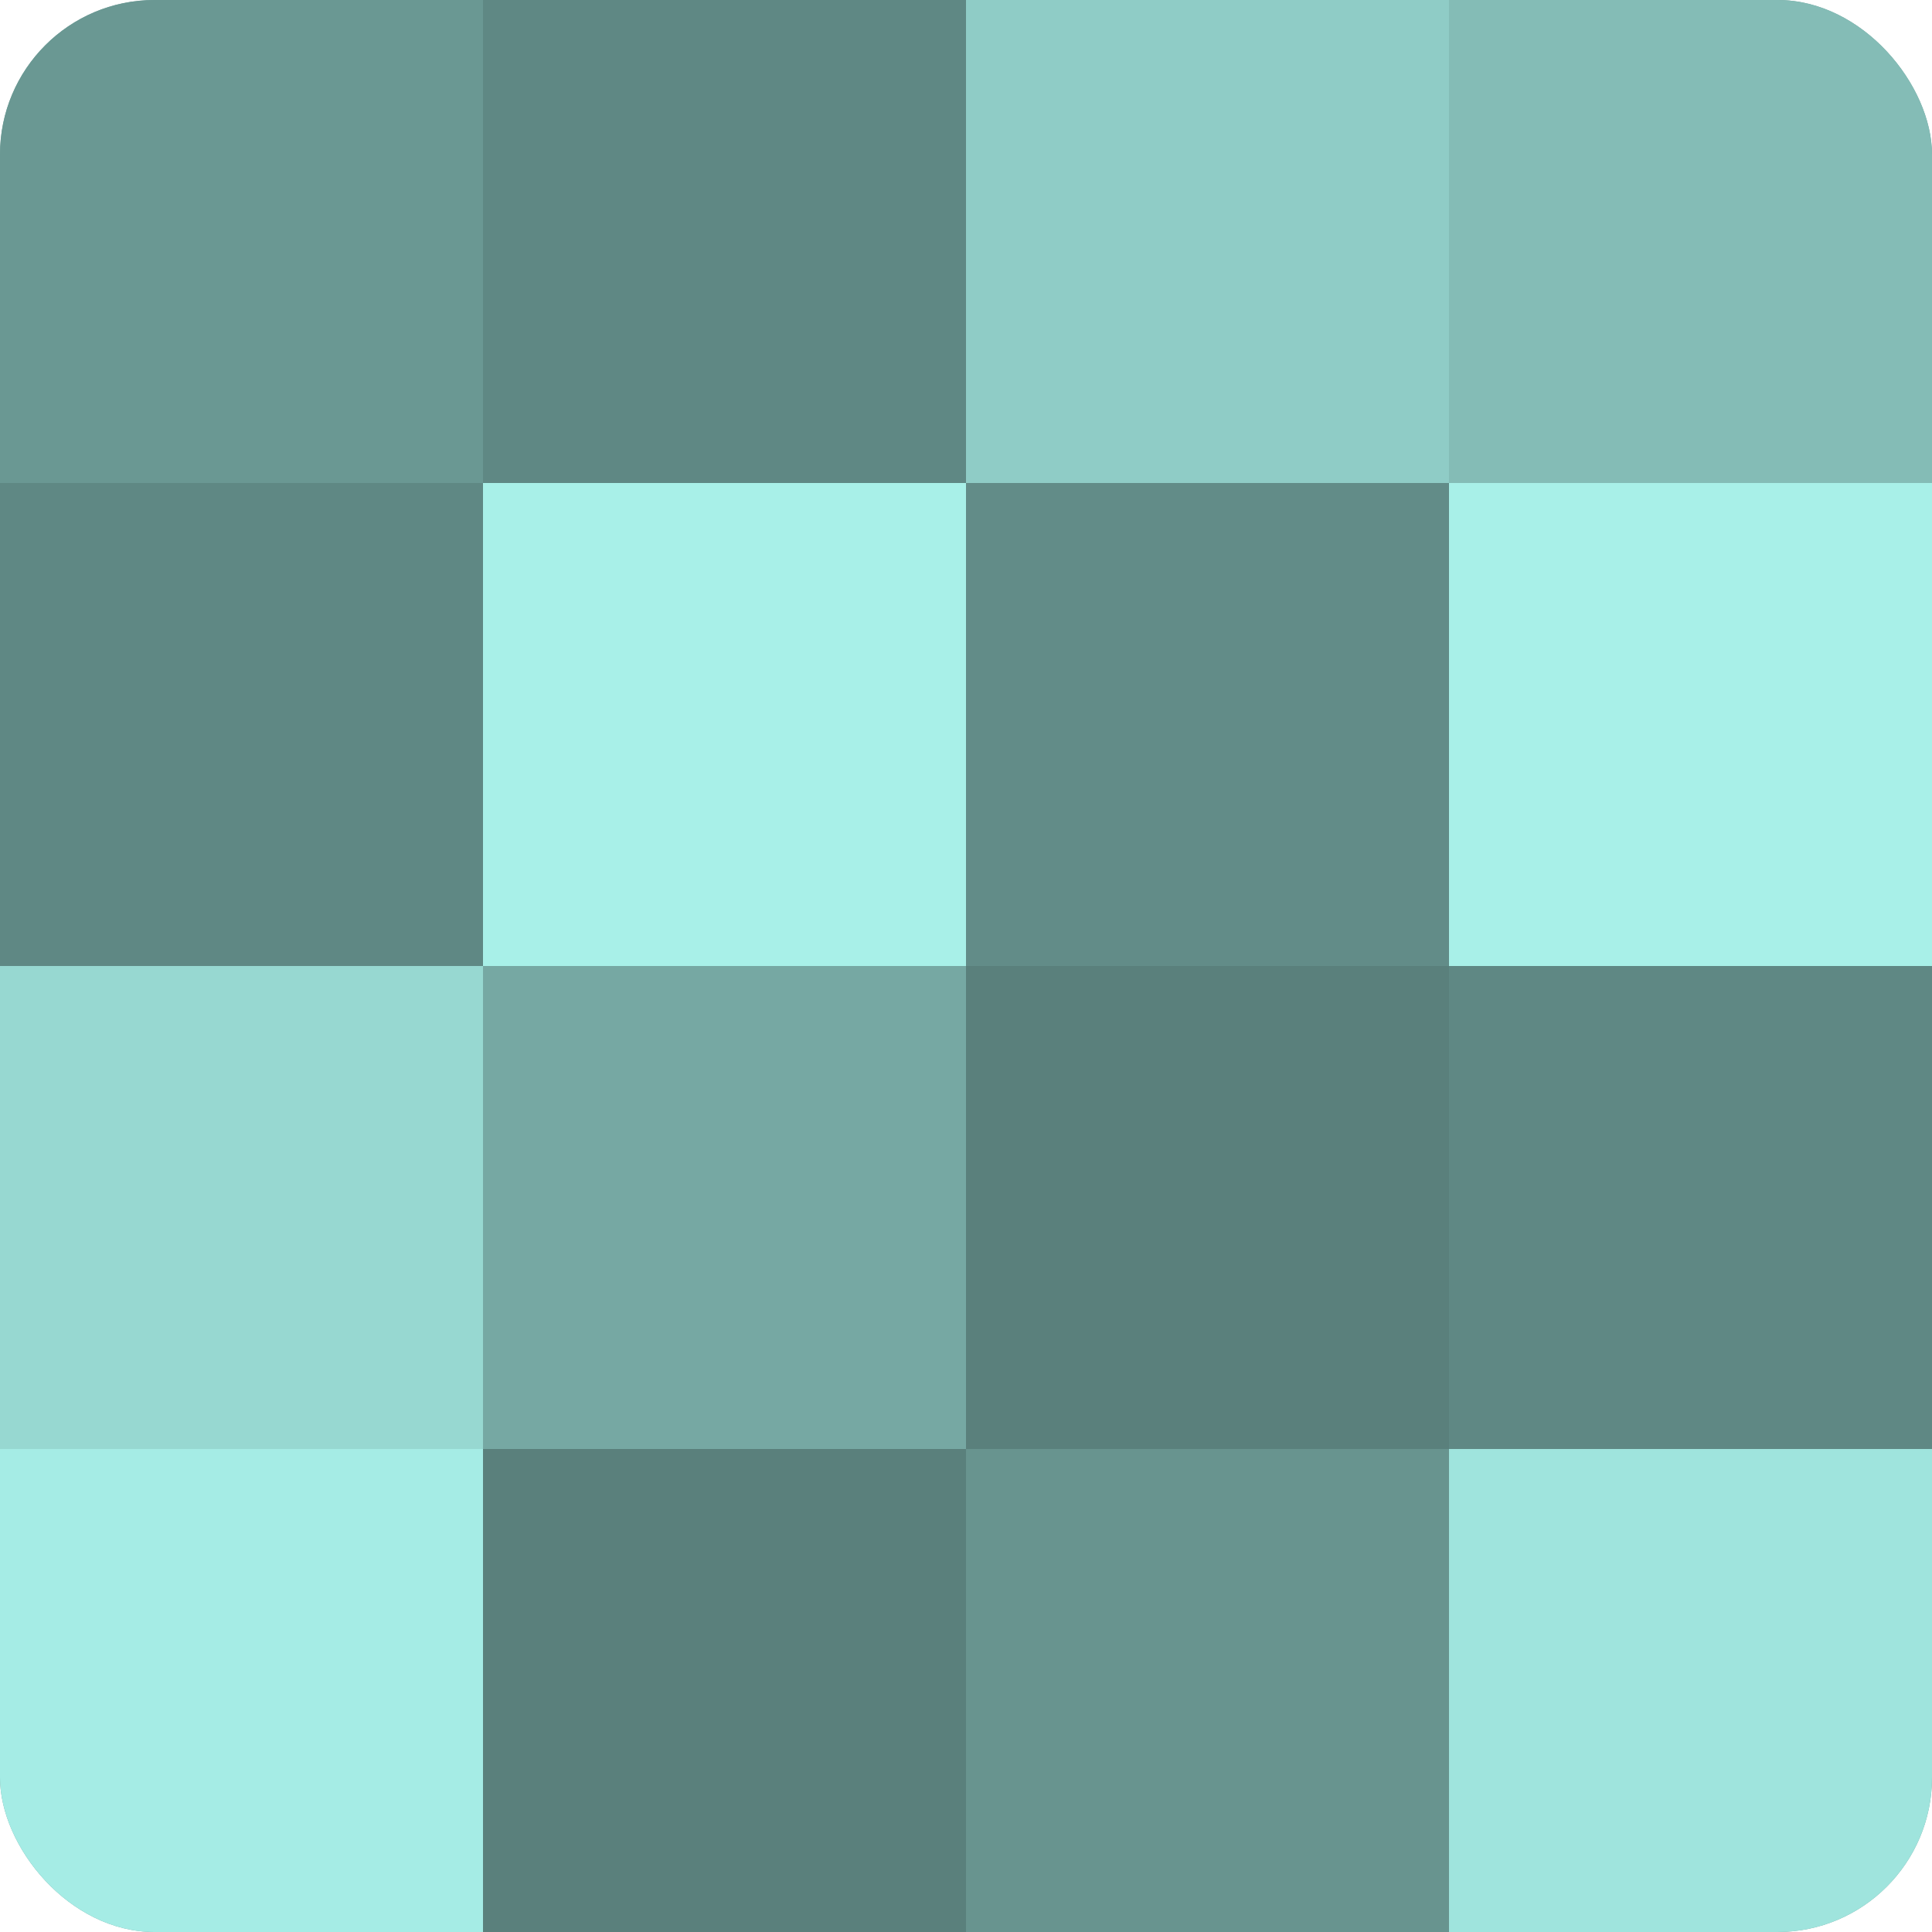
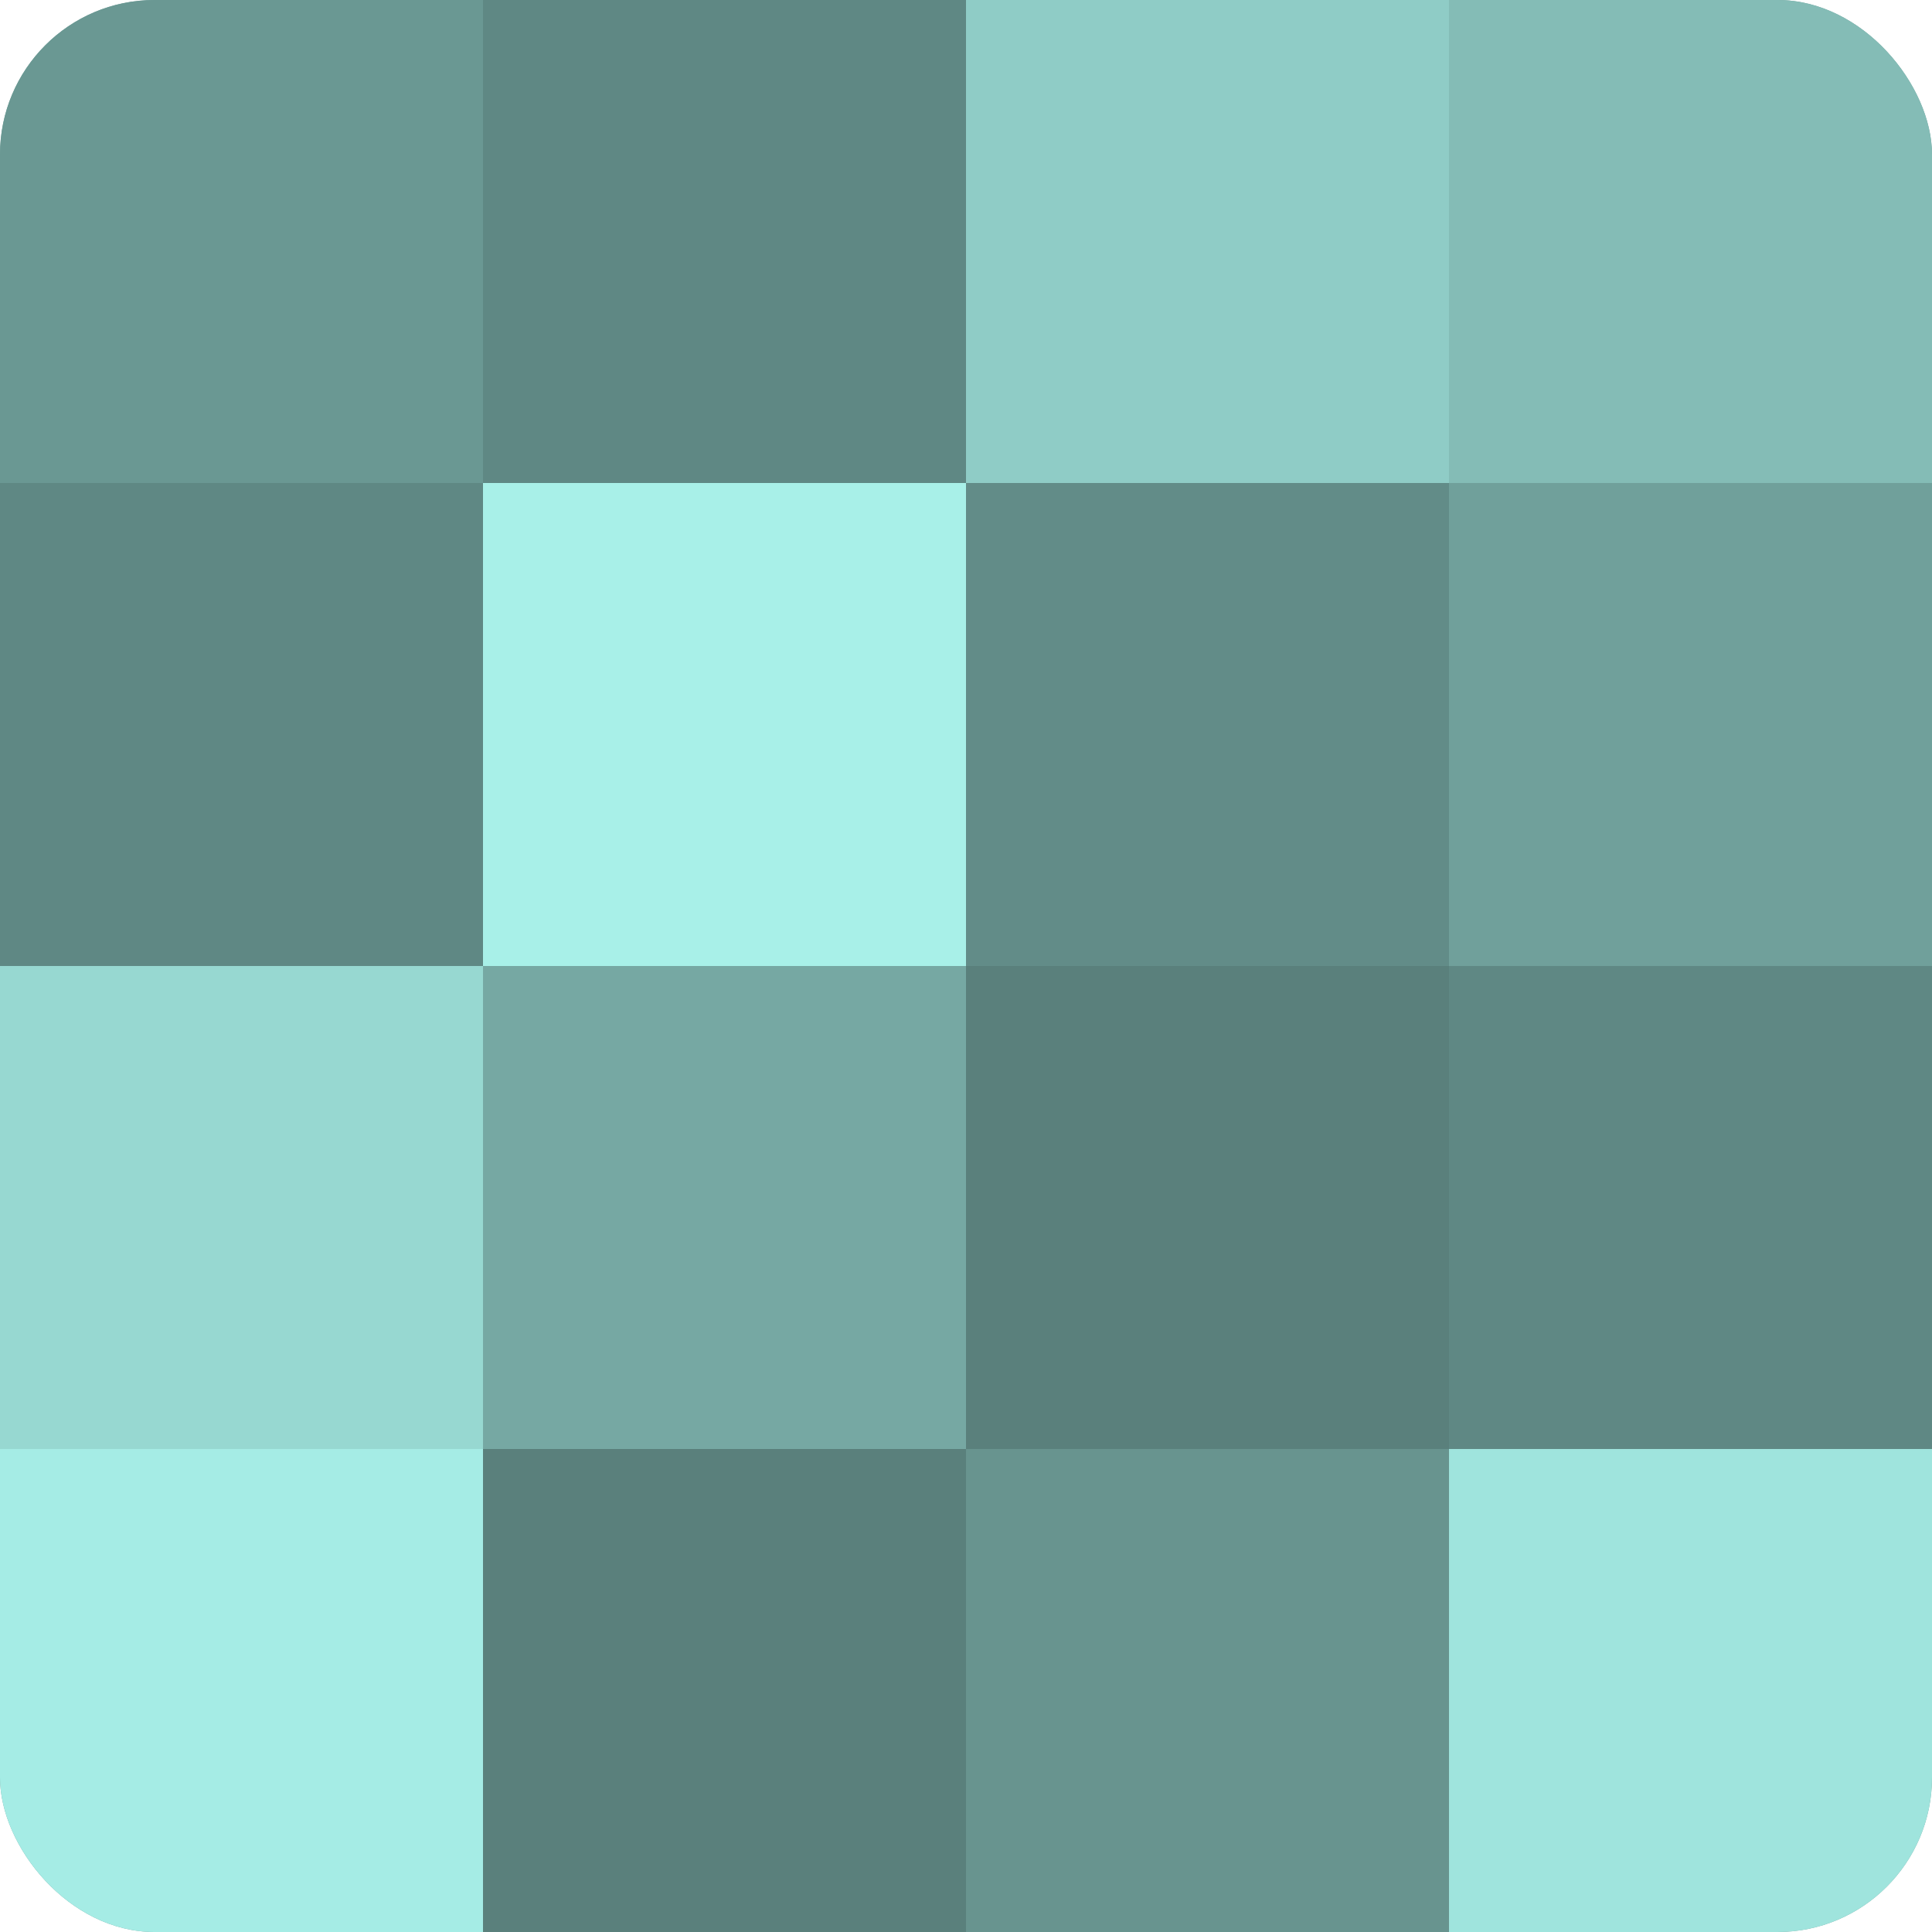
<svg xmlns="http://www.w3.org/2000/svg" width="60" height="60" viewBox="0 0 100 100" preserveAspectRatio="xMidYMid meet">
  <defs>
    <clipPath id="c" width="100" height="100">
      <rect width="100" height="100" rx="8" ry="8" />
    </clipPath>
  </defs>
  <g clip-path="url(#c)">
    <rect width="100" height="100" fill="#70a09b" />
    <rect width="25" height="25" fill="#6a9893" />
    <rect y="25" width="25" height="25" fill="#5f8884" />
    <rect y="50" width="25" height="25" fill="#97d8d1" />
    <rect y="75" width="25" height="25" fill="#a5ece5" />
    <rect x="25" width="25" height="25" fill="#5f8884" />
    <rect x="25" y="25" width="25" height="25" fill="#a8f0e8" />
    <rect x="25" y="50" width="25" height="25" fill="#76a8a3" />
    <rect x="25" y="75" width="25" height="25" fill="#5a807c" />
    <rect x="50" width="25" height="25" fill="#8fccc6" />
    <rect x="50" y="25" width="25" height="25" fill="#628c88" />
    <rect x="50" y="50" width="25" height="25" fill="#5a807c" />
    <rect x="50" y="75" width="25" height="25" fill="#68948f" />
    <rect x="75" width="25" height="25" fill="#84bcb6" />
-     <rect x="75" y="25" width="25" height="25" fill="#a8f0e8" />
    <rect x="75" y="50" width="25" height="25" fill="#5f8884" />
    <rect x="75" y="75" width="25" height="25" fill="#9fe4dd" />
  </g>
</svg>